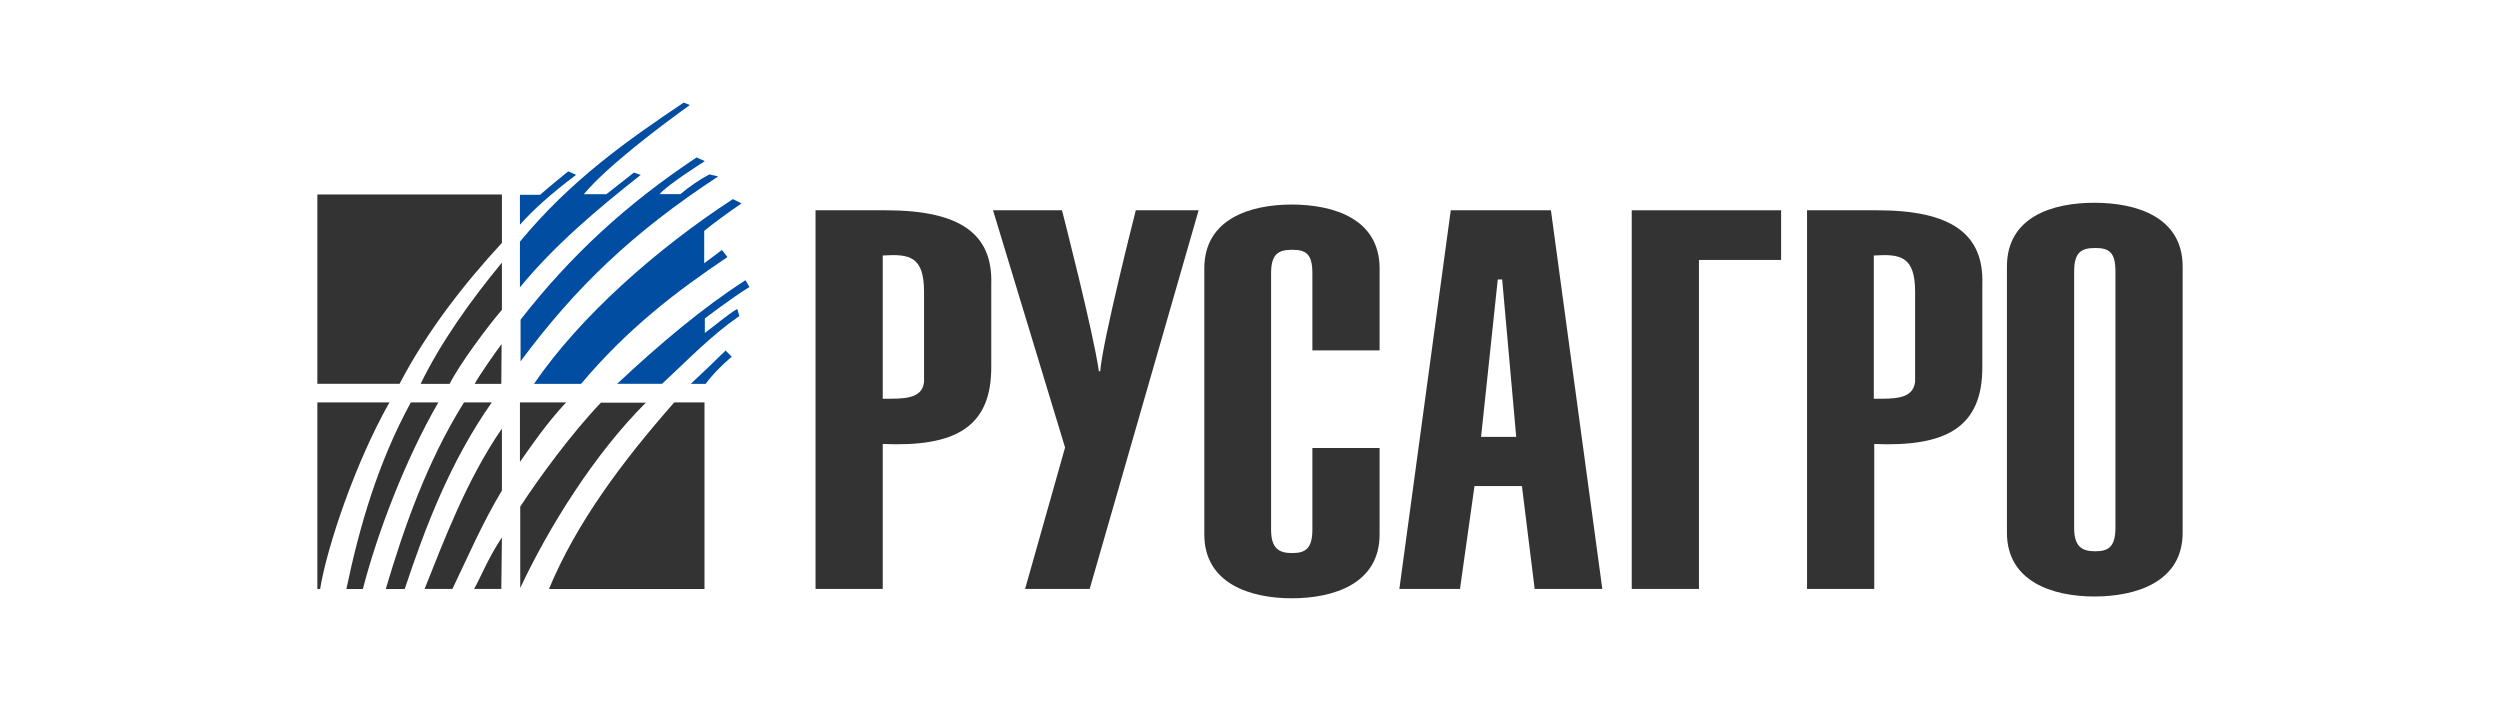
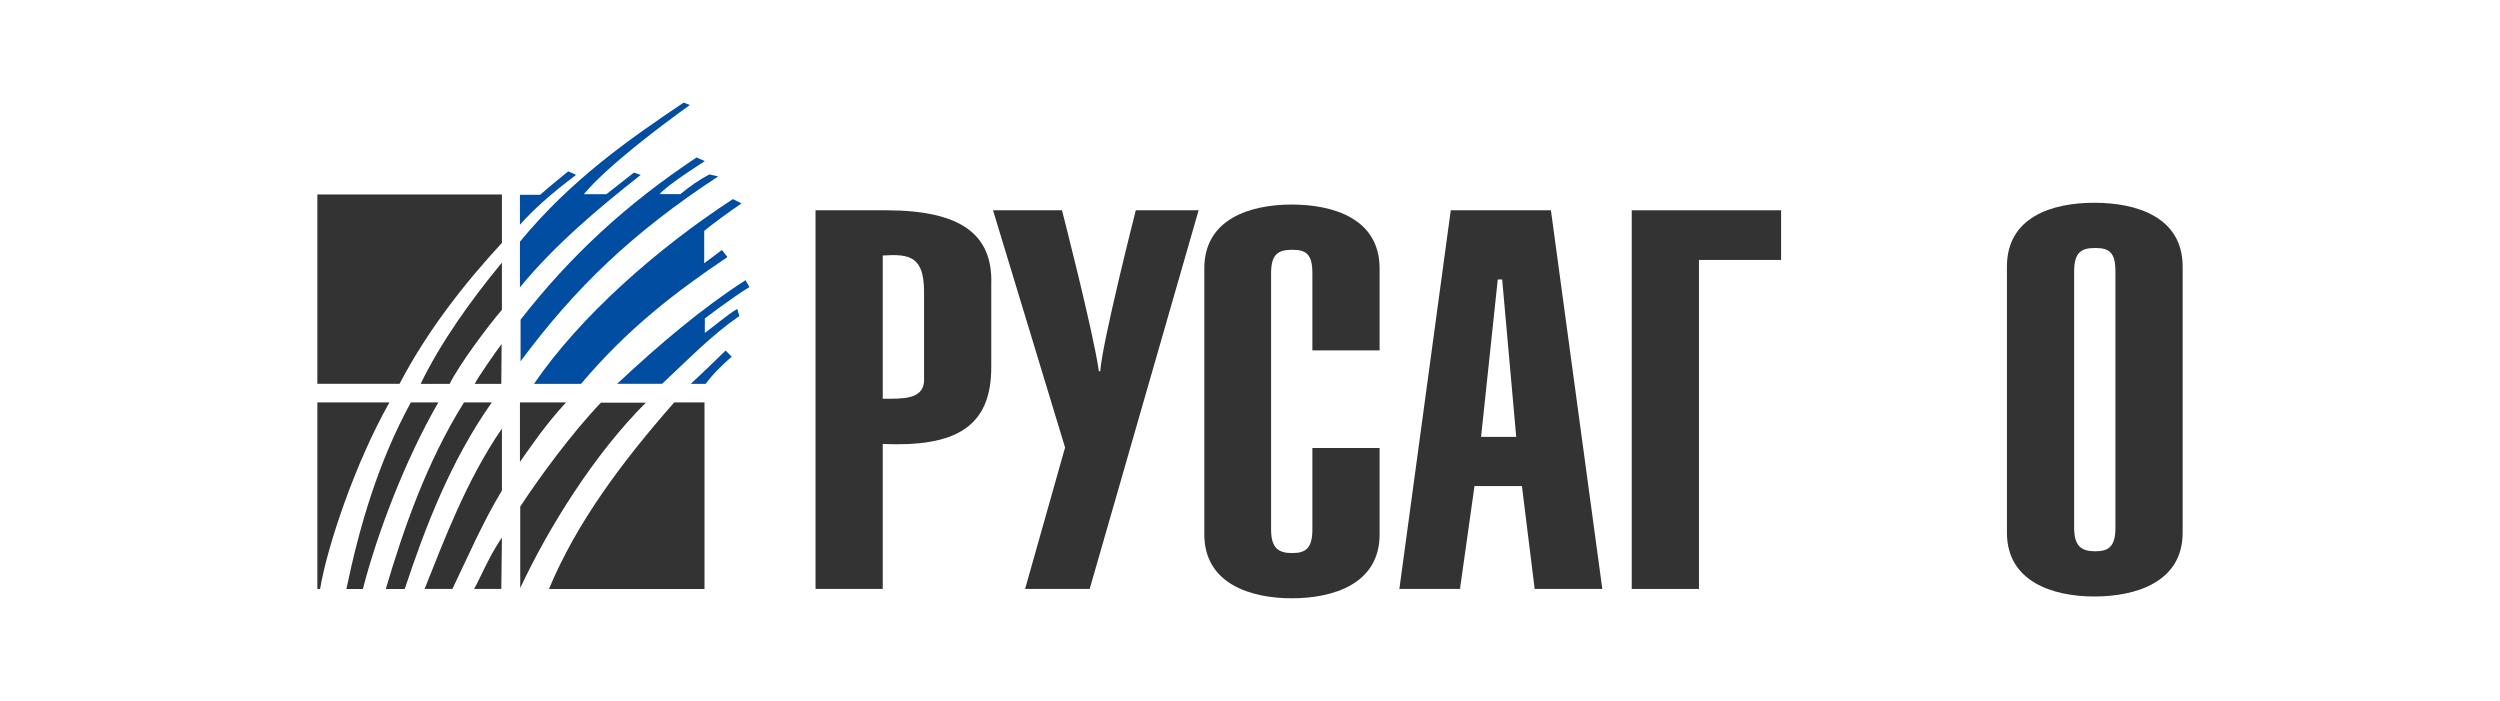
<svg xmlns="http://www.w3.org/2000/svg" width="585" height="164" viewBox="0 0 585 164" fill="none">
  <path d="M105.221 89.822C107.437 85.347 114.087 76.398 117.448 72.501V61.459C110.154 70.263 103.075 80.223 98.428 89.822H105.221Z" fill="#333333" />
  <path d="M117.305 89.822L117.376 80.512C116.089 82.172 111.871 88.234 111.084 89.822H117.233H117.305Z" fill="#333333" />
  <path d="M117.449 56.835V45.504H74.261V89.817H93.495C99.859 77.62 108.511 66.506 117.449 56.835Z" fill="#333333" />
  <path d="M96.142 94.155C88.491 108.156 84.129 123.096 81.055 137.819H84.916C88.276 124.756 94.855 107.507 102.577 94.155H96.142Z" fill="#333333" />
  <path d="M108.58 94.155C99.785 108.229 94.423 123.817 90.275 137.819H94.709C99.428 123.601 105.363 107.94 115.087 94.155H108.58Z" fill="#333333" />
  <path d="M91.135 94.155H74.261V137.819H74.904C76.549 127.859 83.127 108.301 91.135 94.155Z" fill="#333333" />
  <path d="M117.449 100.283C109.154 112.335 103.863 126.553 99.358 137.812H105.865C109.512 130.234 112.873 122.367 117.449 114.789V100.283Z" fill="#333333" />
-   <path d="M117.306 137.815L117.449 125.763C114.303 130.454 112.587 134.856 110.942 137.815H117.378H117.306Z" fill="#333333" />
+   <path d="M117.306 137.815L117.449 125.763C114.303 130.454 112.587 134.856 110.942 137.815H117.378H117.306" fill="#333333" />
  <path d="M149.981 40.96L148.337 40.383C145.405 42.692 141.901 45.435 141.901 45.435H136.61C142.187 38.795 154.701 29.413 161.422 24.577L159.992 24C147.336 32.516 133.75 41.898 121.666 56.549V67.23C129.674 57.487 139.613 49.043 149.981 40.888" fill="#004DA2" />
  <path d="M167.932 41.246L166.001 40.813C163.642 42.04 161.282 43.7 159.209 45.432H154.346C156.206 43.194 164.929 37.709 164.929 37.709L162.998 36.843C146.481 47.813 133.468 59.866 121.812 74.805V84.548C134.612 67.299 148.054 54.381 168.004 41.318" fill="#004DA2" />
  <path d="M134.751 40.89L132.964 40.096C132.964 40.096 128.673 43.56 126.385 45.581H121.666V52.581C124.741 49.117 128.888 45.364 134.751 40.962" fill="#004DA2" />
  <path d="M124.887 89.818H135.97C146.838 76.9 158.279 68.167 170.22 60.156L168.933 58.496C167.789 59.362 165.93 60.733 164.786 61.599V54.022C166.502 52.578 170.434 49.691 173.509 47.598L171.507 46.588C153.846 58.063 135.684 74.085 124.958 89.818" fill="#004DA2" />
  <path d="M174.44 65.568C164.358 72.063 154.419 80.435 144.408 89.817H154.919C161.283 83.899 166.36 78.559 173.01 73.94L172.509 72.28C170.221 73.651 167.004 76.394 164.93 77.909V74.517C164.93 74.517 171.365 69.609 175.369 67.156L174.44 65.568Z" fill="#004DA2" />
  <path d="M161.566 89.822H165.142C166.429 87.946 169.146 85.203 171.219 83.471L169.789 82.028C167.215 84.554 164.141 87.513 161.638 89.822" fill="#004DA2" />
  <path d="M121.666 94.155V108.084C124.669 103.826 127.744 99.279 132.463 94.155H121.666Z" fill="#333333" />
  <path d="M140.685 94.155C133.82 101.3 126.17 111.765 121.736 118.549V137.602C128.386 123.384 139.112 106.208 151.124 94.227H140.685V94.155Z" fill="#333333" />
  <path d="M157.775 94.155C145.405 108.229 134.894 122.374 128.459 137.819H164.854V94.155H157.775Z" fill="#333333" />
  <path d="M231.955 66.533C232.366 54.705 224.656 49.206 207.283 49.206H190.836V137.814H206.564V103.886C223.32 104.612 232.058 100.151 231.955 85.728V66.533ZM216.227 89.36C215.816 93.51 211.19 93.303 206.564 93.303V59.789C212.834 59.374 216.227 59.997 216.227 68.297V89.36Z" fill="#333333" />
  <path d="M239.974 137.814H254.983L280.476 49.206H265.776C265.776 49.206 257.964 79.918 257.45 86.87H257.141C255.805 77.532 248.506 49.206 248.506 49.206H232.367L249.226 104.716L239.871 137.814H239.974Z" fill="#333333" />
  <path d="M302.265 47.865C292.602 47.865 281.809 51.185 281.809 62.806V125.06C281.809 136.577 292.602 140 302.265 140C311.928 140 322.825 136.68 322.825 125.06V104.827H307.097V123.918C307.097 128.38 305.452 129.417 302.368 129.417C299.284 129.417 297.434 128.38 297.434 123.918V63.947C297.434 59.486 299.078 58.448 302.368 58.448C305.657 58.448 307.097 59.486 307.097 63.947V82.001H322.825V62.806C322.825 51.185 312.031 47.865 302.265 47.865Z" fill="#333333" />
  <path d="M339.478 49.206L327.451 137.814H341.637L345.029 113.743H356.132L359.113 137.814H374.943L362.916 49.206H339.376H339.478ZM346.571 102.226L350.478 65.392H351.506L354.795 102.226H346.674H346.571Z" fill="#333333" />
  <path d="M397.555 60.827H416.778V49.206H381.827V137.814H397.555V60.827Z" fill="#333333" />
-   <path d="M438.472 103.886C455.228 104.612 463.965 100.151 463.863 85.728V66.533C464.274 54.705 456.564 49.206 439.294 49.206H422.847V137.814H438.575V103.782L438.472 103.886ZM438.472 59.789C444.742 59.374 448.135 59.997 448.135 68.297V89.36C447.621 93.51 443.098 93.303 438.472 93.303V59.789Z" fill="#333333" />
  <path d="M510.74 124.64V62.386C510.74 50.765 499.946 47.445 490.078 47.445C480.209 47.445 469.621 50.765 469.621 62.386V124.64C469.621 136.157 480.415 139.581 490.078 139.581C499.741 139.581 510.74 136.261 510.74 124.64ZM495.012 123.499C495.012 127.96 493.367 128.998 490.283 128.998C487.199 128.998 485.349 127.96 485.349 123.499V63.527C485.349 59.066 486.994 58.028 490.283 58.028C493.573 58.028 495.012 59.066 495.012 63.527V123.499Z" fill="#333333" />
</svg>